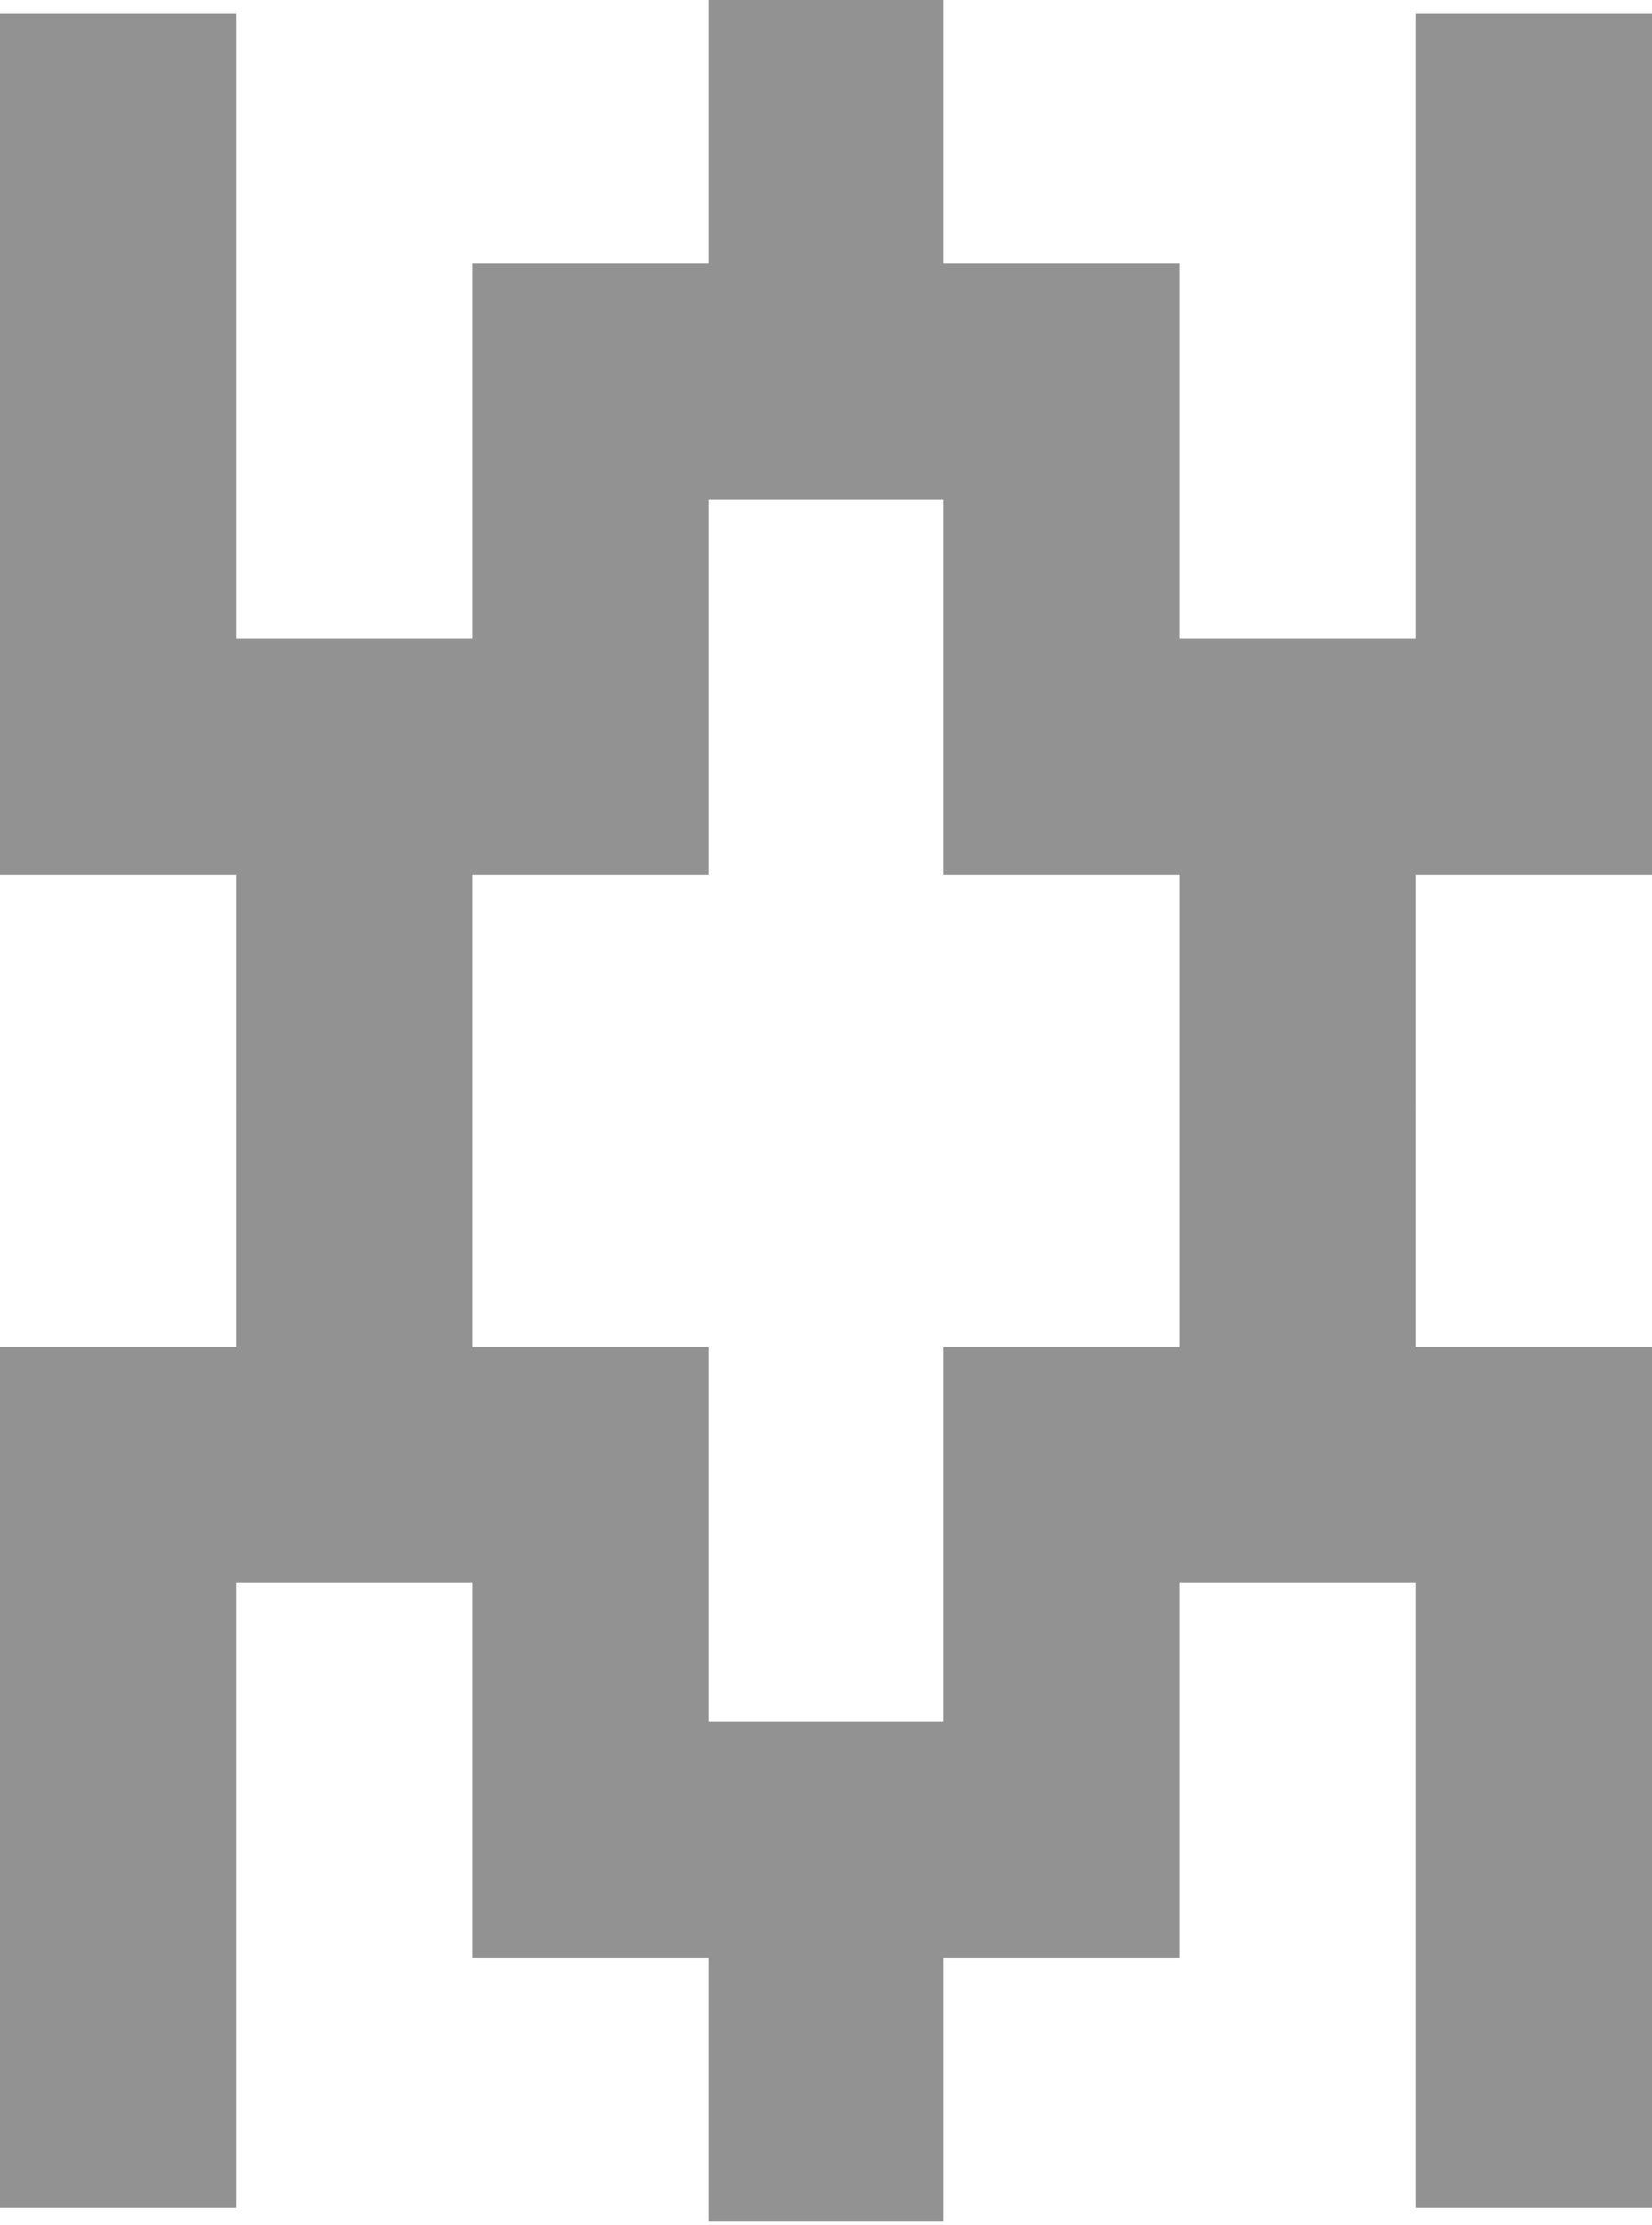
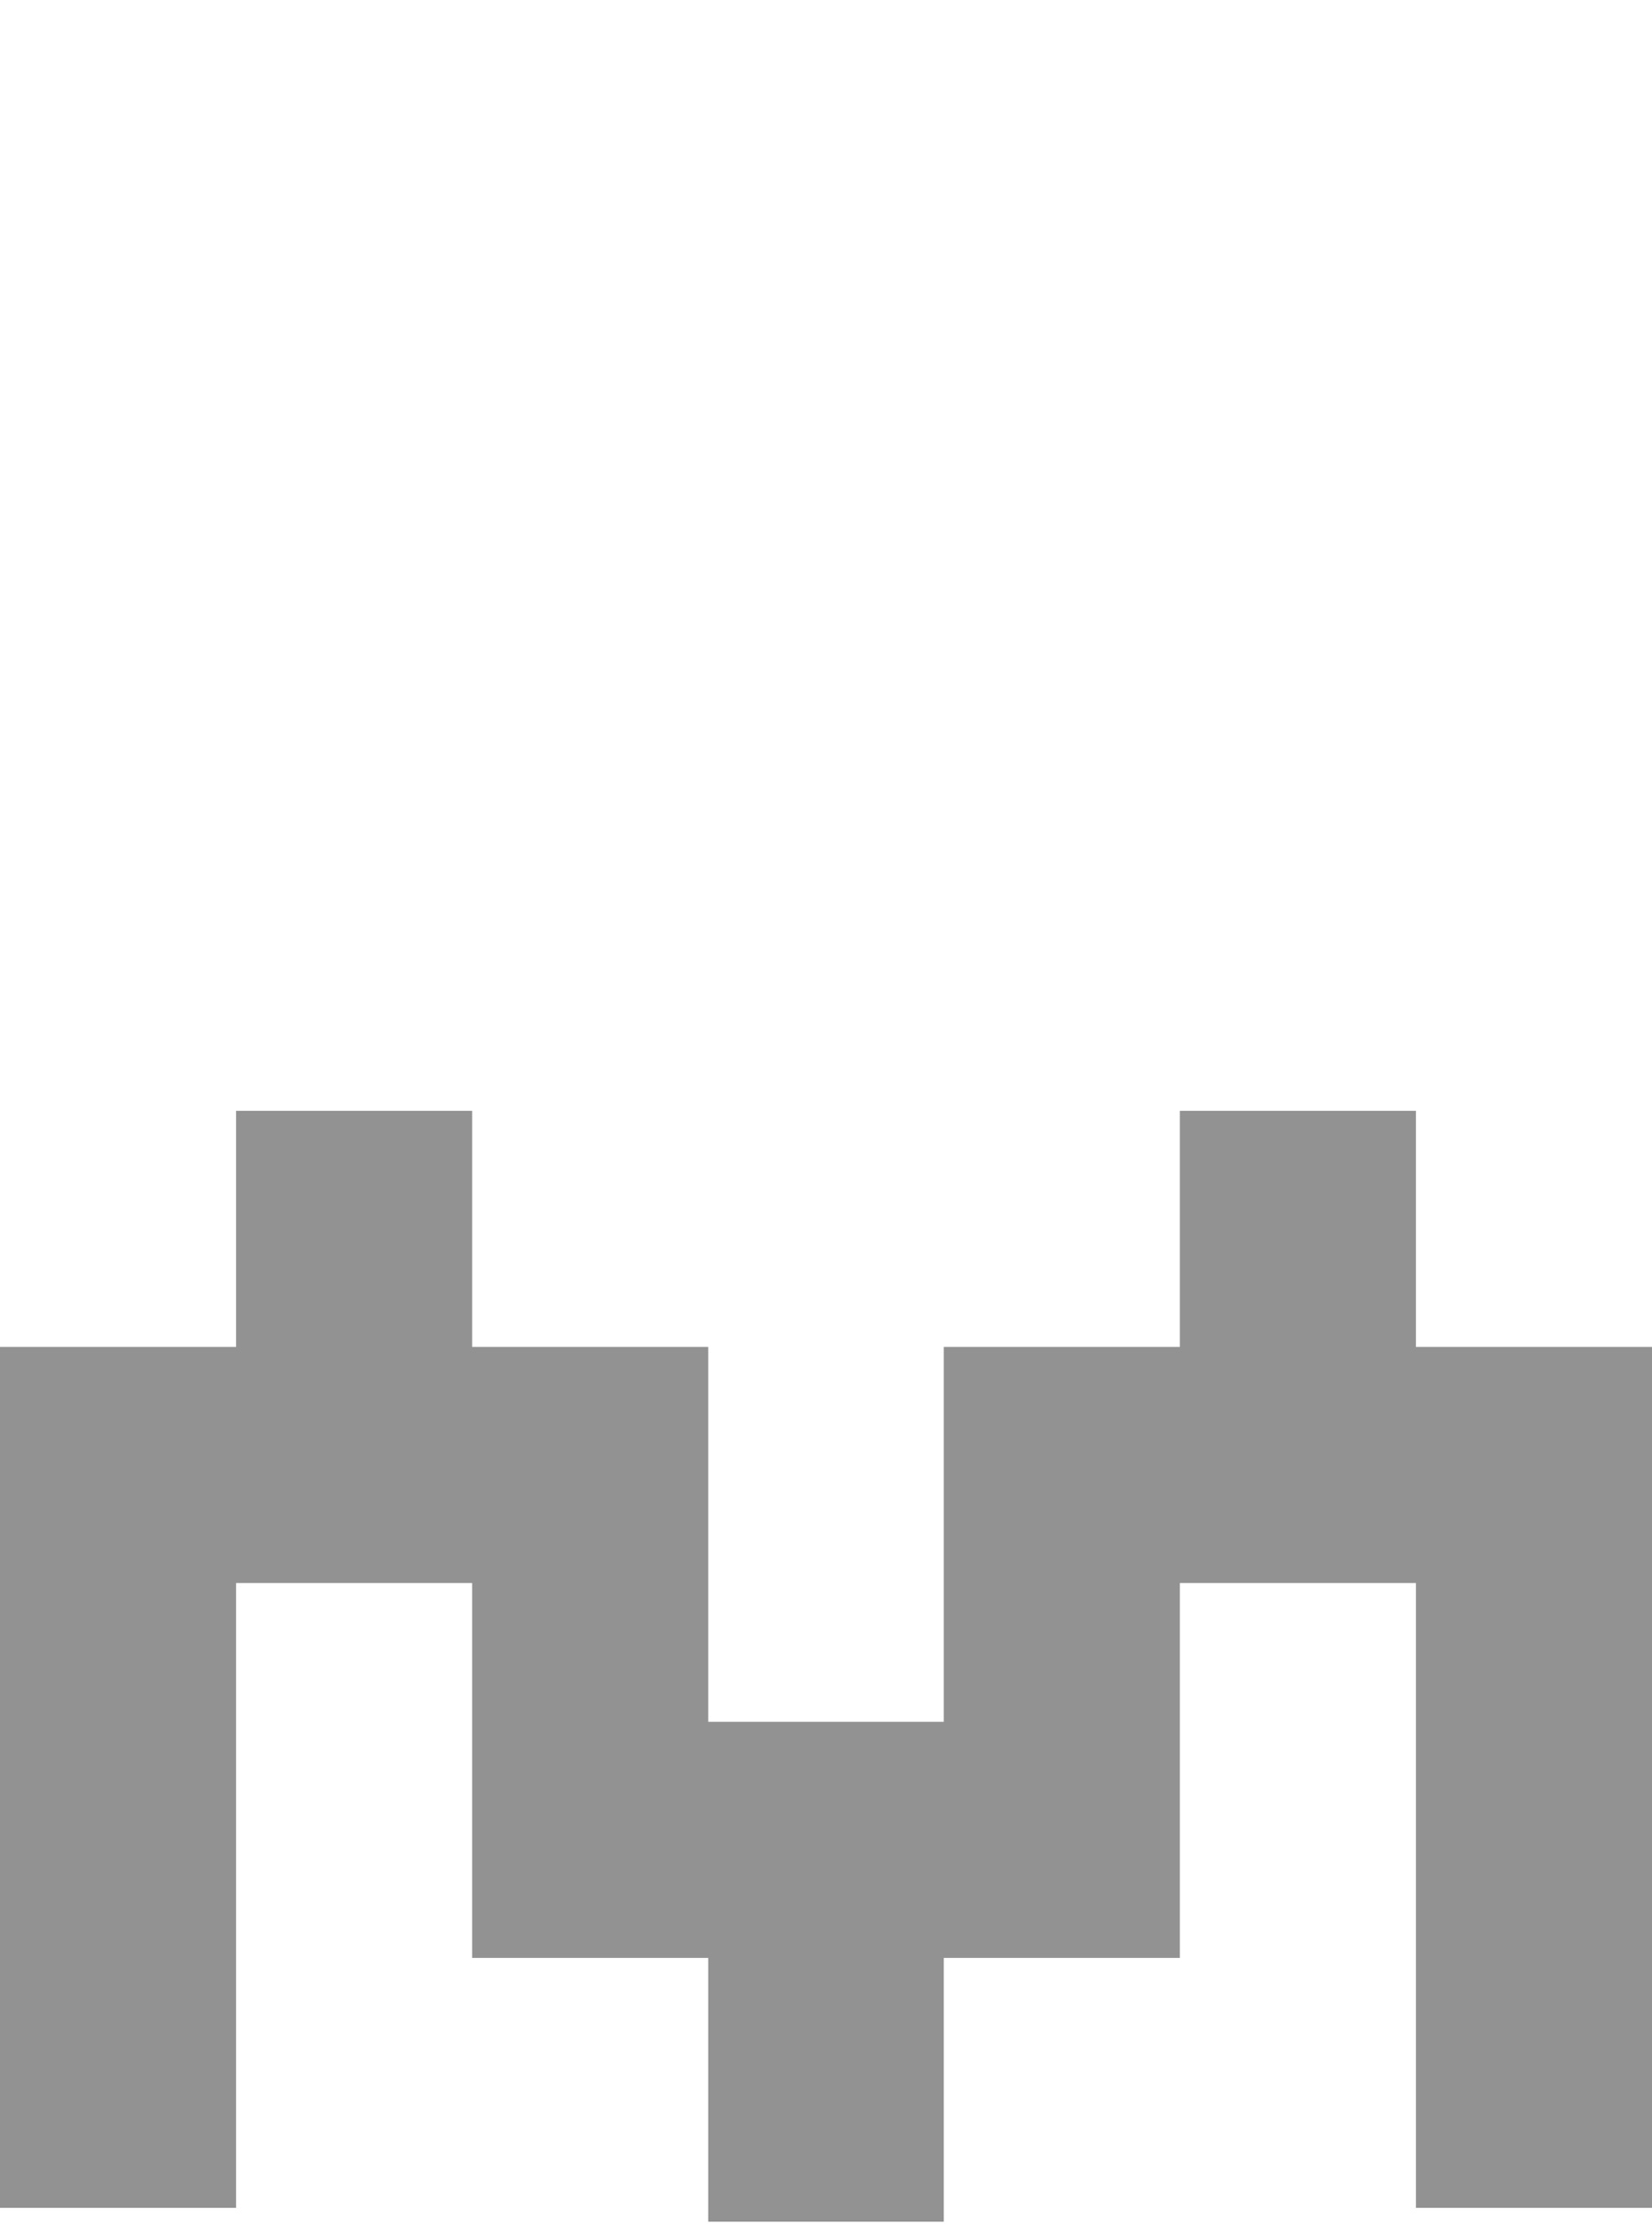
<svg xmlns="http://www.w3.org/2000/svg" width="150" height="202" viewBox="0 0 150 202" fill="none">
  <g opacity="0.5">
-     <path d="M85.694 0V23.948H107.13V57.986H128.565V1.256H150V79.423H128.565V100.859H107.13V79.423H85.694V45.384H64.306V79.423H42.87V100.859H21.435V79.423H0V1.256H21.435V57.986H42.87V23.948H64.306V0H85.694Z" fill="black" fill-opacity="0.85" />
    <path d="M64.306 201.719V177.771H42.87V143.733H21.435V200.463H0V122.296H21.435V100.859H42.87V122.296H64.306V156.334H85.694V122.296H107.13V100.859H128.565V122.296H150V200.463H128.565V143.733H107.13V177.771H85.694V201.719H64.306Z" fill="black" fill-opacity="0.85" />
  </g>
</svg>